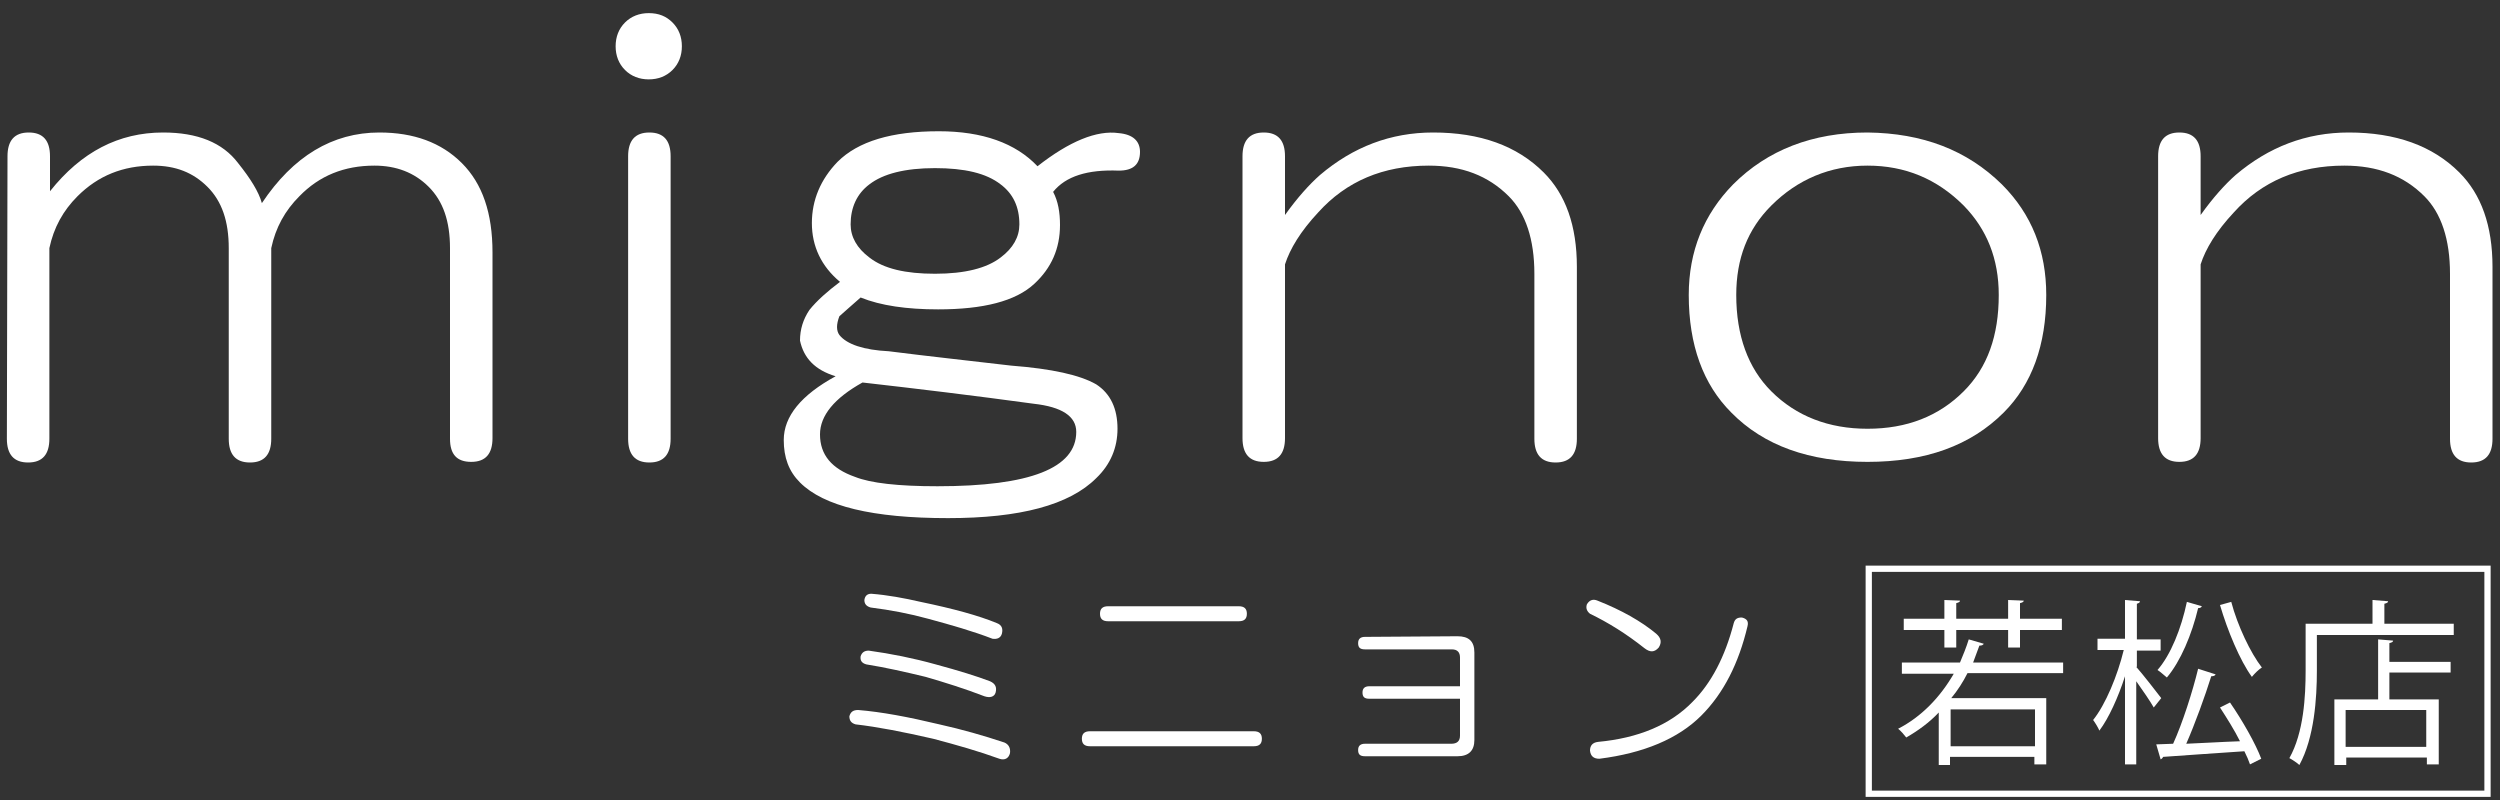
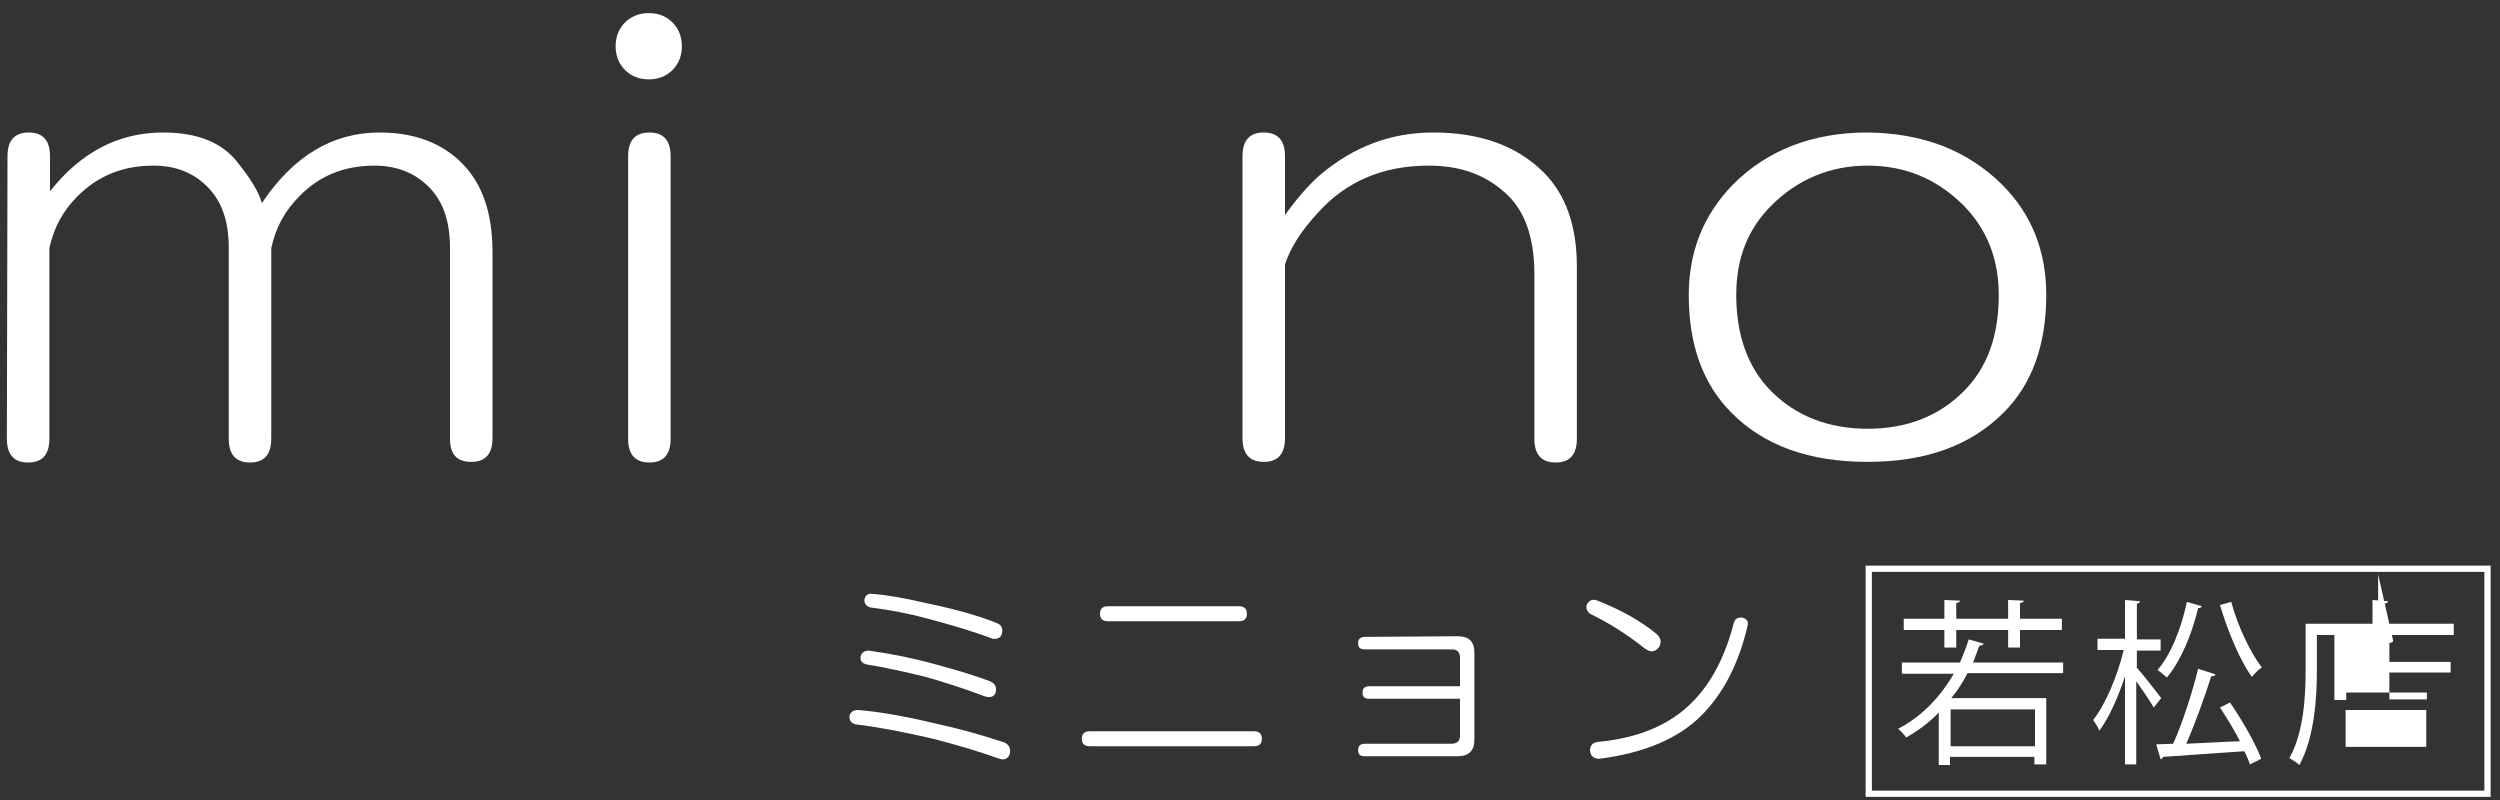
<svg xmlns="http://www.w3.org/2000/svg" version="1.1" id="レイヤー_1" x="0px" y="0px" viewBox="0 0 400 128" style="enable-background:new 0 0 400 128;" xml:space="preserve">
  <rect x="0" y="0" width="400" height="128" fill="#333333" stroke="none" />
  <style type="text/css">
	.st0{fill:#FFFFFF;}
	.st1{fill:none;stroke:#FFFFFF;stroke-miterlimit:10;}
</style>
  <g>
    <g>
      <path class="st0" d="M1.2,25c0-2.5,1.1-3.8,3.4-3.8S8,22.5,8,25v5.6c5-6.3,11-9.4,18.1-9.4c5.5,0,9.5,1.6,12,4.9    c2,2.5,3.3,4.6,3.8,6.4c5-7.5,11.3-11.3,18.8-11.3c5.5,0,9.9,1.6,13.2,4.9c3.3,3.3,4.9,8,4.9,14.3v29.7c0,2.5-1.1,3.8-3.4,3.8    S72,72.7,72,70.2V39.7c0-4.3-1.1-7.5-3.4-9.8s-5.2-3.4-8.7-3.4c-4.8,0-8.8,1.6-12,4.9c-2.3,2.3-3.8,5-4.5,8.3v30.5    c0,2.5-1.1,3.8-3.4,3.8s-3.4-1.3-3.4-3.8V39.7c0-4.3-1.1-7.5-3.4-9.8s-5.1-3.4-8.7-3.4c-4.8,0-8.8,1.6-12.1,4.9    c-2.3,2.3-3.8,5-4.5,8.3v30.5c0,2.5-1.1,3.8-3.4,3.8s-3.4-1.3-3.4-3.8L1.2,25L1.2,25z" />
      <path class="st0" d="M107.6,3.6c1,1,1.5,2.3,1.5,3.8s-0.5,2.8-1.5,3.8c-1,1-2.3,1.5-3.8,1.5c-1.5,0-2.8-0.5-3.8-1.5    c-1-1-1.5-2.3-1.5-3.8s0.5-2.8,1.5-3.8c1-1,2.3-1.5,3.8-1.5C105.4,2.1,106.6,2.6,107.6,3.6z M100.5,25c0-2.5,1.1-3.8,3.4-3.8    s3.4,1.3,3.4,3.8v45.2c0,2.5-1.1,3.8-3.4,3.8s-3.4-1.3-3.4-3.8V25z" />
-       <path class="st0" d="M179,21.3c2.3,0.2,3.4,1.3,3.4,3c0,2-1.1,3-3.4,3c-5-0.2-8.5,0.9-10.5,3.4c0.8,1.5,1.1,3.3,1.1,5.3    c0,3.8-1.4,6.9-4.1,9.4c-3,2.8-8.2,4.1-15.4,4.1c-5,0-9.2-0.6-12.4-1.9c-1.5,1.3-2.6,2.3-3.4,3c-0.5,1.3-0.5,2.3,0,3    c1.2,1.5,3.9,2.4,7.9,2.6c6.3,0.8,12.8,1.5,19.6,2.3c6.5,0.5,11,1.5,13.6,3c2.3,1.5,3.4,3.9,3.4,7.1c0,3-1.1,5.7-3.4,7.9    c-4.3,4.3-12.2,6.4-23.7,6.4c-12.1,0-19.9-1.9-23.7-5.7c-1.8-1.8-2.6-4-2.6-6.8c0-3.8,2.8-7.2,8.3-10.2c-3.3-1-5.1-2.9-5.7-5.7    c0-1.8,0.5-3.4,1.5-4.9c1.2-1.5,2.9-3,4.9-4.5c-3-2.5-4.5-5.7-4.5-9.4s1.4-7,4.1-9.8c3.3-3.3,8.7-4.9,16.2-4.9    c7,0,12.3,1.9,15.8,5.6C171.1,22.6,175.5,20.8,179,21.3z M138,61.2c-4.5,2.5-6.8,5.3-6.8,8.3c0,3.3,1.9,5.5,5.6,6.8    c2.5,1,6.9,1.5,13.2,1.5c14.8,0,22.2-2.9,22.2-8.7c0-2.5-2.3-4-6.8-4.5C155.9,63.3,146.8,62.2,138,61.2z M136.1,35.9    c0,2,1,3.8,3,5.3c2.3,1.8,5.8,2.6,10.5,2.6c4.8,0,8.3-0.9,10.5-2.6c2-1.5,3-3.3,3-5.3c0-2.8-1-4.9-3-6.4    c-2.3-1.8-5.8-2.6-10.5-2.6c-4.8,0-8.3,0.9-10.5,2.6C137.1,31,136.1,33.2,136.1,35.9z" />
      <path class="st0" d="M198.8,25c0-2.5,1.1-3.8,3.4-3.8s3.4,1.3,3.4,3.8v9.4c2-2.8,3.9-4.9,5.6-6.4c5.3-4.5,11.3-6.8,18.1-6.8    c7.5,0,13.4,2.1,17.7,6.4c3.5,3.5,5.3,8.5,5.3,15.1v27.5c0,2.5-1.1,3.8-3.4,3.8s-3.4-1.3-3.4-3.8V43.8c0-5.5-1.4-9.7-4.1-12.4    c-3.3-3.3-7.5-4.9-12.8-4.9c-7.3,0-13.2,2.5-17.7,7.5c-2.8,3-4.5,5.8-5.3,8.3v27.8c0,2.5-1.1,3.8-3.4,3.8s-3.4-1.3-3.4-3.8V25z" />
      <path class="st0" d="M320.3,29.5c4.8,4.8,7.1,10.7,7.1,17.7c0,8-2.3,14.3-6.8,18.8c-5.3,5.3-12.5,7.9-21.8,7.9s-16.6-2.6-21.8-7.9    c-4.5-4.5-6.8-10.8-6.8-18.8c0-7,2.4-12.9,7.1-17.7c5.5-5.5,12.7-8.3,21.5-8.3C307.6,21.3,314.7,24,320.3,29.5z M283.4,32.9    c-3.8,3.8-5.6,8.5-5.6,14.3c0,6.5,1.9,11.7,5.6,15.4c4,4,9.2,6,15.4,6c6.3,0,11.4-2,15.4-6c3.8-3.8,5.6-8.9,5.6-15.4    c0-5.8-1.9-10.5-5.6-14.3c-4.3-4.3-9.4-6.4-15.4-6.4C292.8,26.5,287.6,28.7,283.4,32.9z" />
-       <path class="st0" d="M345.3,25c0-2.5,1.1-3.8,3.4-3.8s3.4,1.3,3.4,3.8v9.4c2-2.8,3.9-4.9,5.6-6.4c5.3-4.5,11.3-6.8,18.1-6.8    c7.5,0,13.4,2.1,17.7,6.4c3.5,3.5,5.3,8.5,5.3,15.1v27.5c0,2.5-1.1,3.8-3.4,3.8s-3.4-1.3-3.4-3.8V43.8c0-5.5-1.4-9.7-4.1-12.4    c-3.3-3.3-7.5-4.9-12.8-4.9c-7.3,0-13.2,2.5-17.7,7.5c-2.8,3-4.5,5.8-5.3,8.3v27.8c0,2.5-1.1,3.8-3.4,3.8s-3.4-1.3-3.4-3.8    L345.3,25L345.3,25z" />
    </g>
  </g>
  <g>
    <g>
      <path class="st0" d="M137.3,113.6c3.7,0.3,8,1.1,13,2.3c3.6,0.8,7.1,1.8,10.4,2.9c0.7,0.3,1,0.9,0.9,1.7c-0.2,0.8-0.8,1.2-1.7,0.9    c-3.3-1.2-6.8-2.2-10.6-3.2c-4.8-1.1-8.9-1.9-12.4-2.3c-0.7-0.2-1-0.6-1-1.3C136.1,113.9,136.5,113.6,137.3,113.6z M138.6,106.3    c-0.7-0.2-1-0.6-0.9-1.3c0.2-0.6,0.6-0.9,1.3-0.9c3.6,0.5,7.1,1.2,10.7,2.2c3.7,1,6.6,1.9,8.7,2.7c0.9,0.4,1.1,1,0.9,1.8    c-0.2,0.7-0.9,0.9-1.8,0.6c-3.1-1.2-6.3-2.2-9.4-3.1C144.8,107.5,141.7,106.8,138.6,106.3z M139.3,97.2c-0.7-0.2-1-0.6-1-1.2    c0.1-0.7,0.5-1,1.1-1c2.6,0.2,5.3,0.7,7.9,1.3c5.3,1.1,9.3,2.2,12.2,3.4c0.8,0.3,1,0.9,0.8,1.7c-0.2,0.7-0.8,0.9-1.5,0.8    c-3.1-1.2-6.6-2.2-10.3-3.2C145.6,98.2,142.5,97.6,139.3,97.2z" />
      <path class="st0" d="M200.6,117c0.9,0,1.3,0.4,1.3,1.2c0,0.8-0.4,1.2-1.3,1.2h-26.2c-0.9,0-1.3-0.4-1.3-1.2c0-0.8,0.4-1.2,1.3-1.2    H200.6z M198.2,97c0.9,0,1.3,0.4,1.3,1.2c0,0.8-0.4,1.2-1.3,1.2h-20.9c-0.9,0-1.3-0.4-1.3-1.2c0-0.8,0.4-1.2,1.3-1.2H198.2z" />
      <path class="st0" d="M233.2,101.8c1.8,0,2.7,0.8,2.7,2.6v14c0,1.7-0.9,2.6-2.7,2.6h-14.8c-0.8,0-1.1-0.3-1.1-1s0.4-1,1.1-1h13.8    c0.9,0,1.4-0.4,1.4-1.3v-5.9h-14.5c-0.8,0-1.1-0.3-1.1-1s0.4-1,1.1-1h14.5v-4.6c0-0.8-0.4-1.3-1.3-1.3h-13.9c-0.8,0-1.1-0.3-1.1-1    s0.4-1,1.1-1L233.2,101.8L233.2,101.8z" />
      <path class="st0" d="M253.9,96.7c0.4-0.7,1-0.9,1.7-0.6c3.8,1.5,7,3.3,9.4,5.3c0.8,0.7,0.9,1.4,0.4,2.2c-0.7,0.8-1.4,0.8-2.3,0.1    c-2.9-2.3-5.8-4.1-8.7-5.5C253.9,97.8,253.7,97.3,253.9,96.7z M278.7,98.8c0.8,0.2,1.1,0.6,0.9,1.4c-1.4,5.9-3.8,10.7-7.4,14.3    c-3.7,3.7-9.2,6-16.3,6.9c-0.9,0-1.4-0.4-1.5-1.3c0-0.8,0.4-1.3,1.3-1.4c6.4-0.6,11.5-2.7,15.1-6.4c3-3,5.2-7.2,6.6-12.6    C277.6,99,278,98.8,278.7,98.8z" />
    </g>
  </g>
  <g>
    <g>
      <path class="st0" d="M330.1,107.7h-15.3c-0.7,1.4-1.6,2.8-2.6,4h15.2v10.6h-1.9v-1.2h-13.5v1.3h-1.8V114c-1.5,1.6-3.3,2.9-5.2,4    c-0.3-0.4-0.9-1.1-1.3-1.4c3.7-1.9,6.7-5,8.9-8.8h-8.3v-1.8h9.3c0.5-1.2,1-2.4,1.4-3.7l2.4,0.7c-0.1,0.2-0.3,0.3-0.7,0.3    c-0.3,0.9-0.7,1.8-1,2.7h14.4V107.7z M311.1,103.6v-2.8h-6.5V99h6.5v-3l2.5,0.1c0,0.2-0.2,0.3-0.6,0.4V99h8.3v-3l2.5,0.1    c0,0.2-0.2,0.3-0.6,0.4V99h6.7v1.8h-6.7v2.8h-1.9v-2.8H313v2.8H311.1z M325.6,119.4v-5.9h-13.5v5.9H325.6z" />
      <path class="st0" d="M341.8,106.7c0.9,1,3.4,4.2,4,5l-1.2,1.5c-0.5-0.9-1.8-2.8-2.8-4.2v13.3H340v-14.1c-1.1,3.4-2.6,6.7-4.1,8.7    c-0.2-0.5-0.7-1.3-1-1.7c2-2.5,3.9-7.1,4.9-11.2h-4.2v-1.8h4.4V96l2.4,0.2c0,0.2-0.2,0.3-0.5,0.4v5.7h3.8v1.8h-3.8V106.7z     M352.3,97c-0.1,0.2-0.3,0.3-0.6,0.3c-1,4.2-2.8,8.5-5,11.1c-0.4-0.3-1-0.9-1.5-1.2c2.1-2.4,3.8-6.6,4.7-10.9L352.3,97z     M354.5,107.9c-0.1,0.2-0.3,0.3-0.7,0.3c-1,3.2-2.6,7.6-4,10.8c2.6-0.1,5.6-0.3,8.6-0.4c-0.9-1.8-2.1-3.7-3.2-5.4l1.6-0.8    c2,2.9,4.1,6.6,5,9l-1.8,0.9c-0.2-0.6-0.5-1.3-0.9-2.1c-4.8,0.3-9.9,0.7-13,0.9c-0.1,0.2-0.2,0.3-0.4,0.4l-0.7-2.4l2.7-0.1    c1.5-3.3,3.1-8.3,4-12L354.5,107.9z M357,96.3c1,3.8,3.1,8.2,4.9,10.5c-0.5,0.3-1.2,1-1.6,1.5c-1.9-2.6-3.9-7.4-5.1-11.5L357,96.3    z" />
-       <path class="st0" d="M381.4,99.8h11.2v1.8h-21.9v5.7c0,4.4-0.4,10.7-2.8,15.1c-0.3-0.3-1.2-0.9-1.6-1.1c2.3-4.1,2.6-9.9,2.6-14    v-7.5h10.7V96l2.5,0.2c0,0.2-0.2,0.3-0.6,0.4V99.8z M382.9,102.5c0,0.2-0.2,0.3-0.6,0.4v3h9.8v1.7h-9.8v4.3h7.9v10.4h-1.9v-1.1    h-12.9v1.2h-1.9v-10.5h7v-9.6L382.9,102.5z M388.2,119.5v-5.9h-12.9v5.9H388.2z" />
+       <path class="st0" d="M381.4,99.8h11.2v1.8h-21.9v5.7c0,4.4-0.4,10.7-2.8,15.1c-0.3-0.3-1.2-0.9-1.6-1.1c2.3-4.1,2.6-9.9,2.6-14    v-7.5h10.7V96l2.5,0.2c0,0.2-0.2,0.3-0.6,0.4V99.8z M382.9,102.5c0,0.2-0.2,0.3-0.6,0.4v3h9.8v1.7h-9.8v4.3h7.9h-1.9v-1.1    h-12.9v1.2h-1.9v-10.5h7v-9.6L382.9,102.5z M388.2,119.5v-5.9h-12.9v5.9H388.2z" />
    </g>
  </g>
  <rect x="299" y="91" class="st1" width="99" height="36" />
</svg>